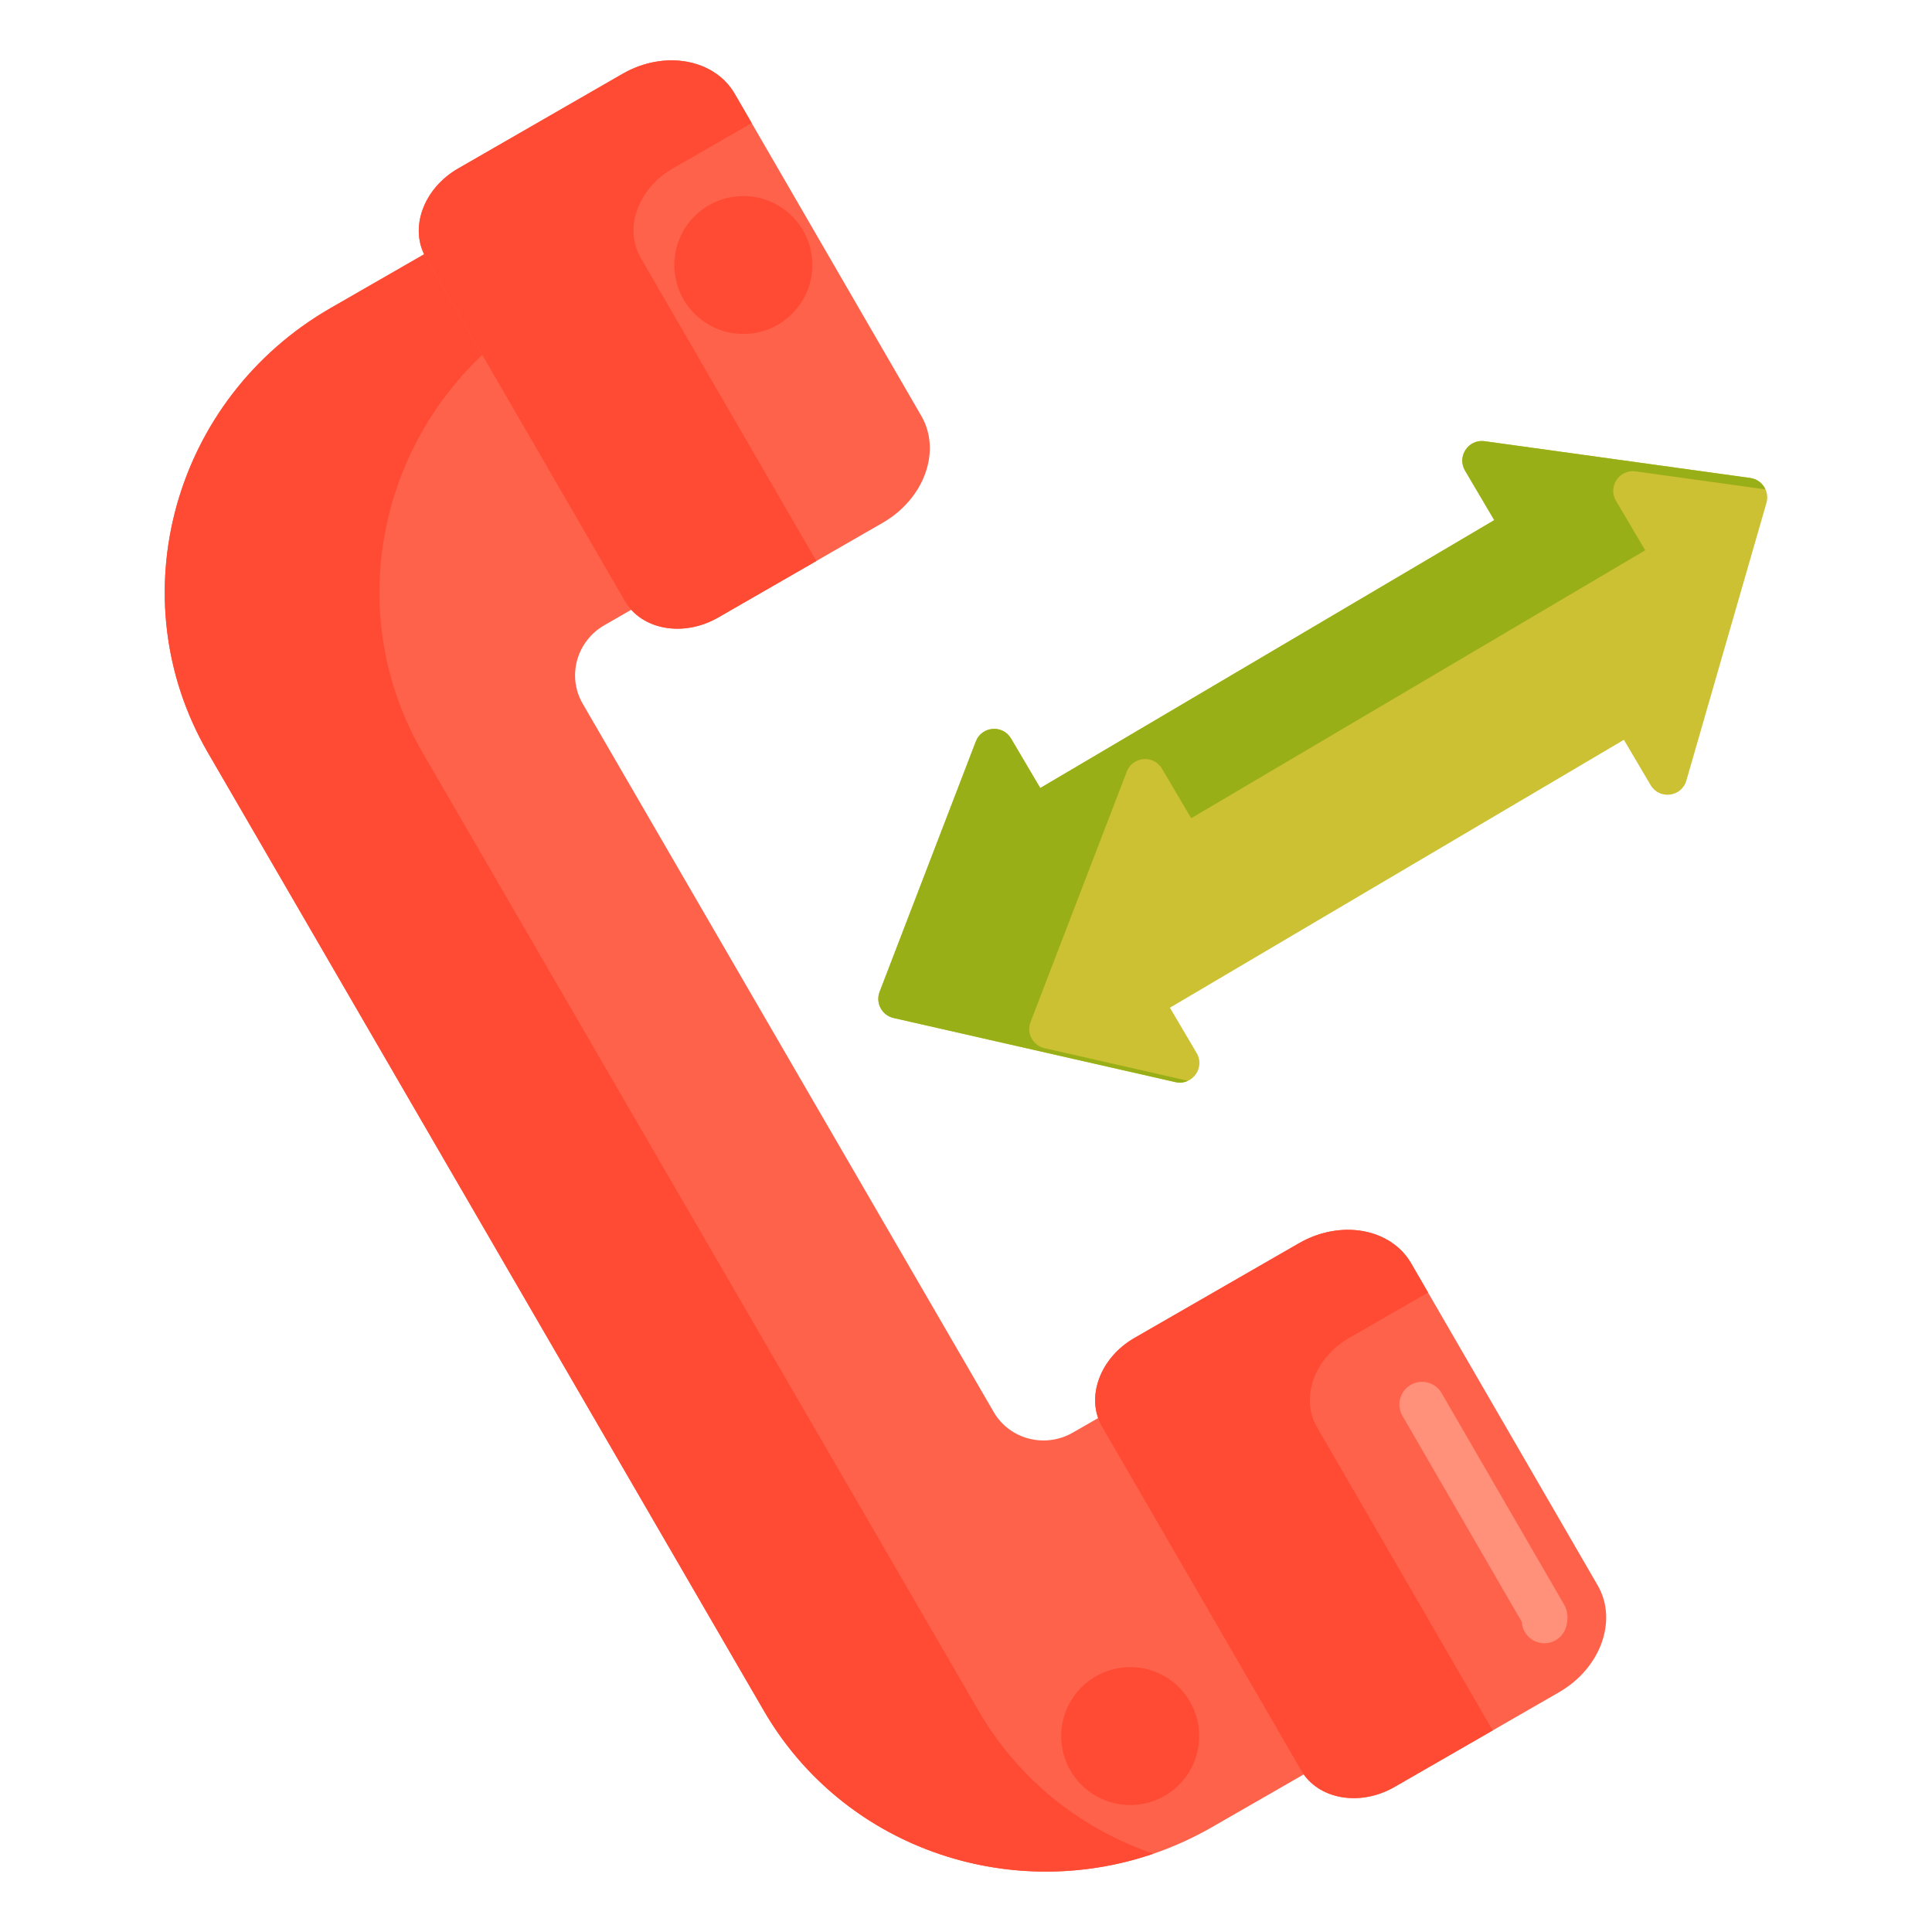
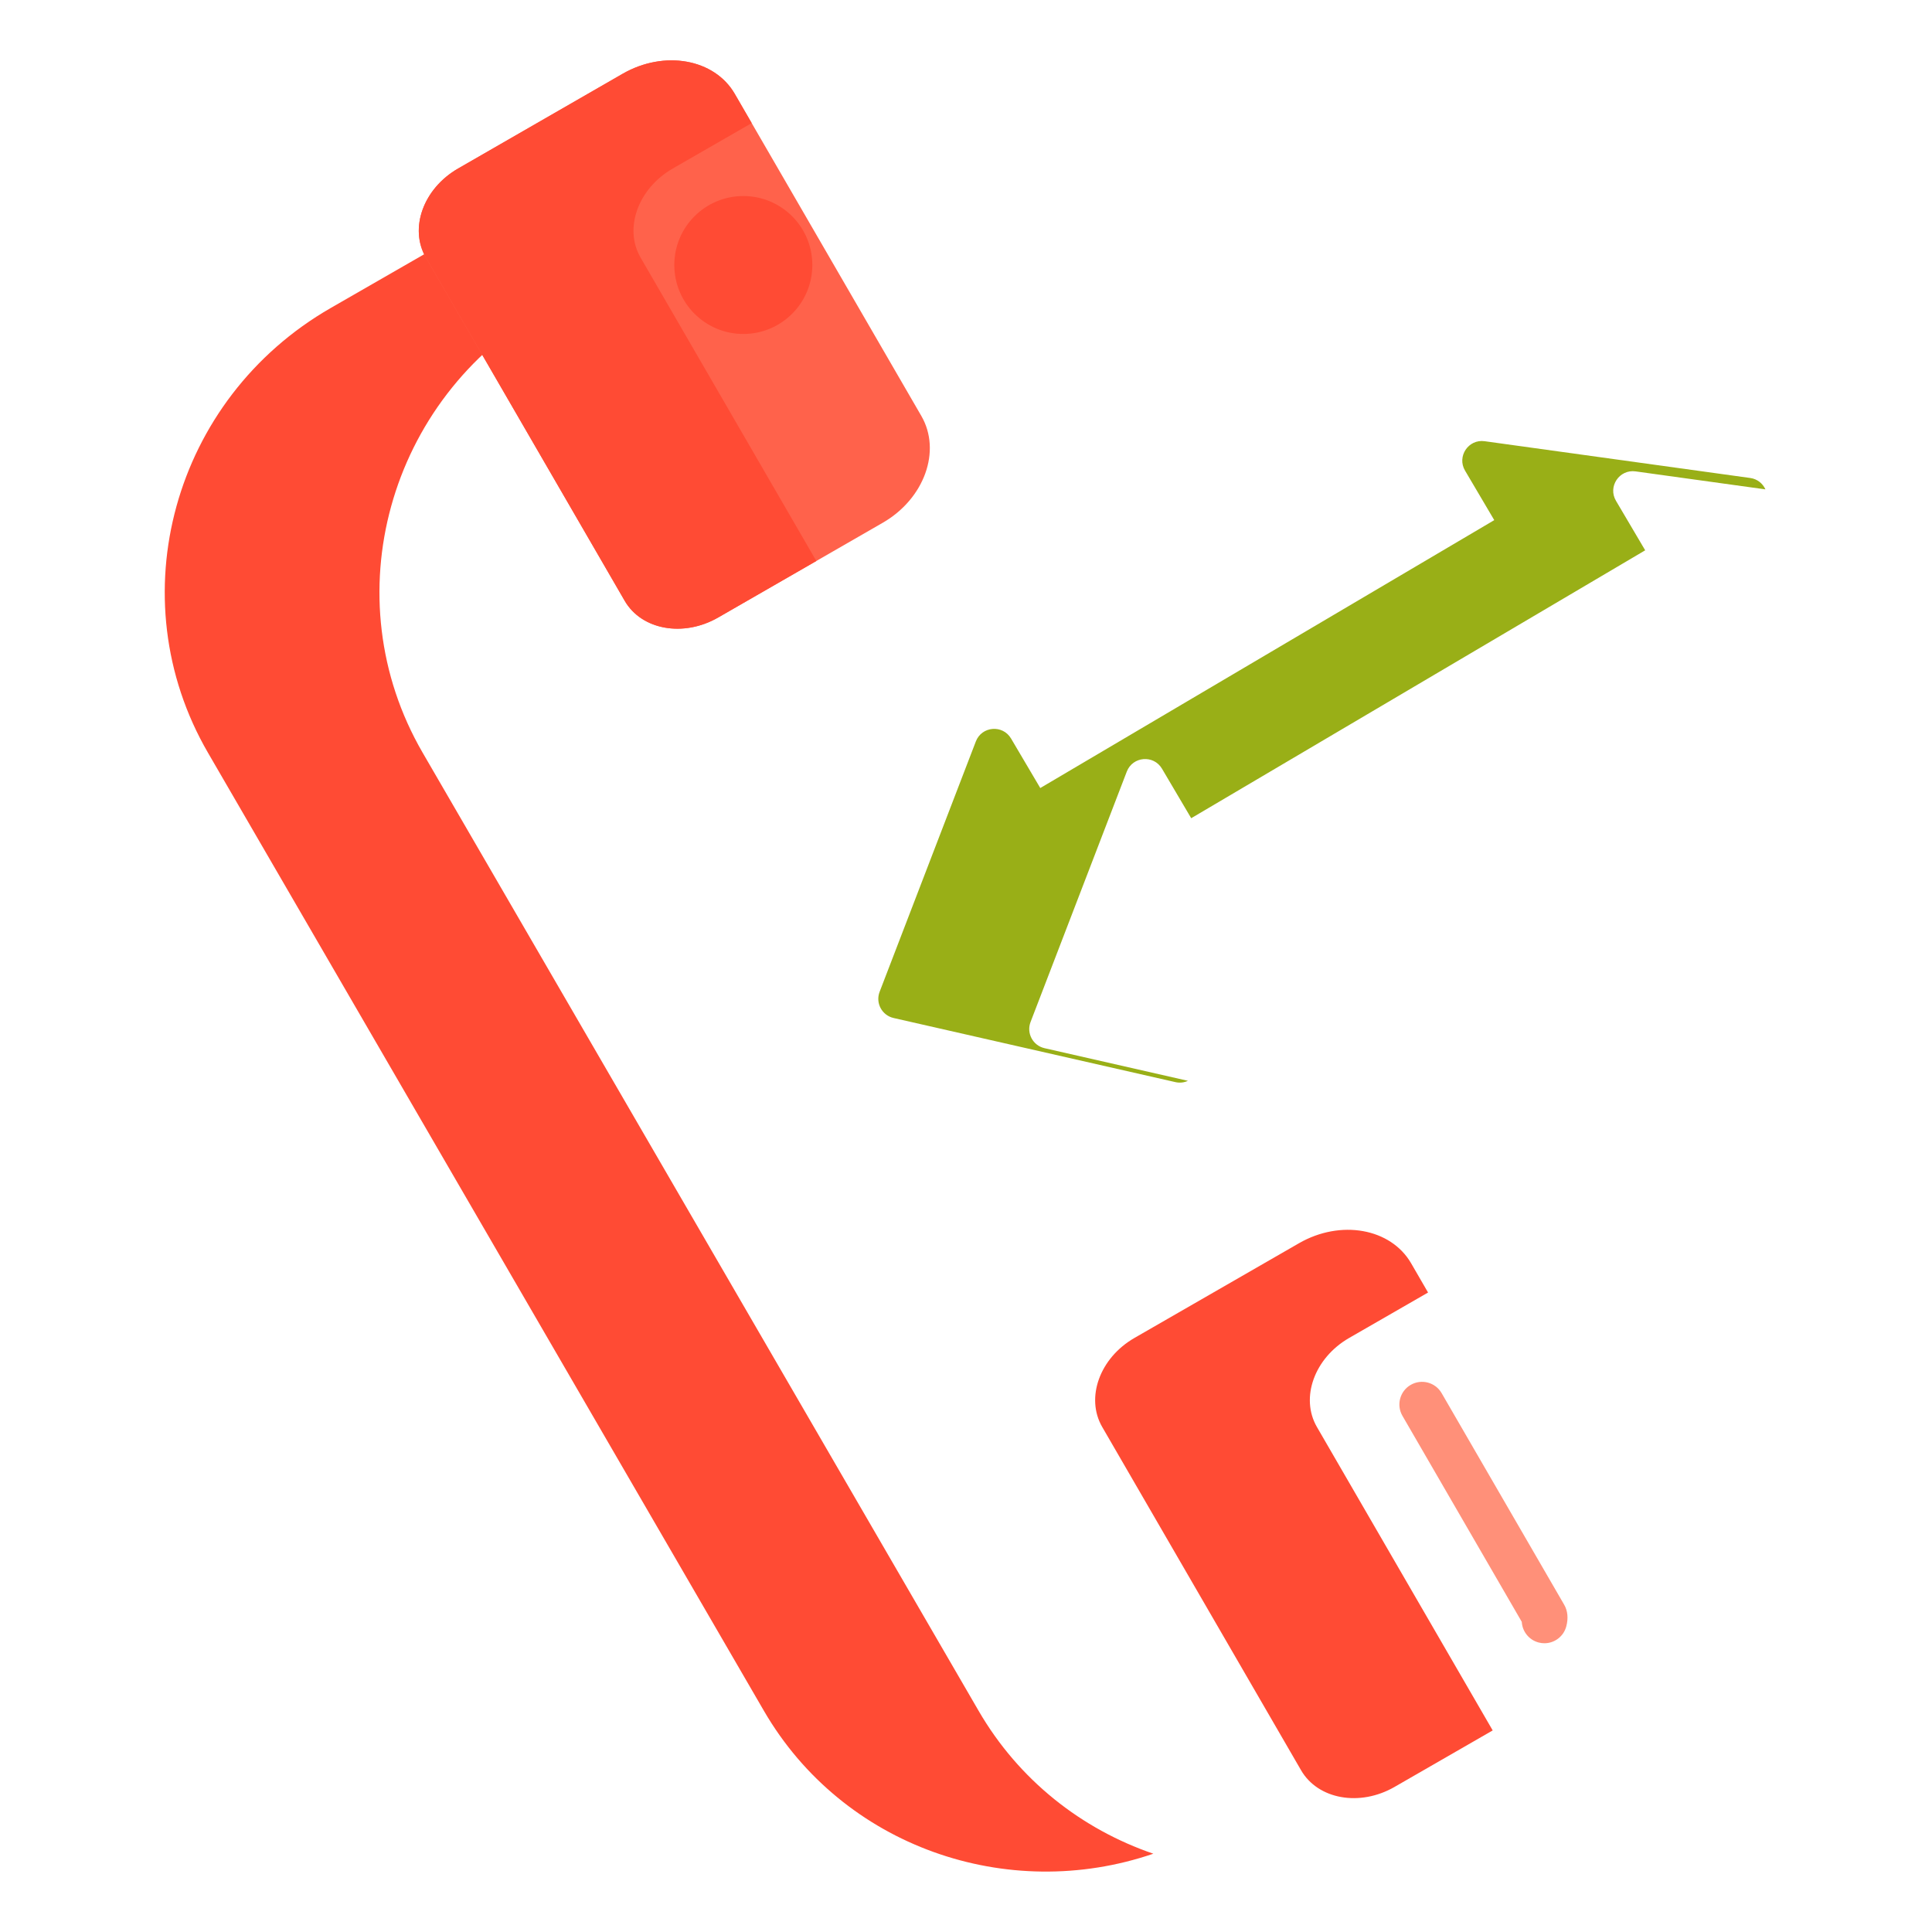
<svg xmlns="http://www.w3.org/2000/svg" version="1.1" id="Layer_1" x="0px" y="0px" viewBox="0 0 256 256" style="enable-background:new 0 0 256 256;" xml:space="preserve" width="512" height="512">
  <style type="text/css">
	.st0{fill:#FFDF74;}
	.st1{fill:#FFD551;}
	.st2{fill:#F9BB32;}
	.st3{fill:#FFA730;}
	.st4{fill:#E58D23;}
	.st5{fill:#DB9C2E;}
	.st6{fill:#FFB74B;}
	.st7{fill:#BF6C0D;}
	.st8{fill:#A56021;}
	.st9{fill:#FFC34C;}
	.st10{fill:#CCC033;}
	.st11{fill:#FFF4C1;}
	.st12{fill:#FF624B;}
	.st13{fill:#FF4B34;}
	.st14{fill:#EACF32;}
	.st15{fill:#99AF17;}
	.st16{fill:#8C4C17;}
	.st17{fill:#FCE575;}
	.st18{fill:#FF9079;}
	.st19{fill:#FCF9DE;}
	.st20{fill:#FFD59A;}
	.st21{fill:#FFEACF;}
	.st22{fill:#FCDA4F;}
</style>
  <g>
    <g>
      <g>
-         <path class="st12" d="M103.373,69.451L80.08,82.845c-3.687,2.12-4.972,6.776-2.87,10.398l54.466,93.863     c2.102,3.622,6.795,4.84,10.482,2.72l23.293-13.394l27.36,47.15l-32.195,18.513c-20.894,12.015-47.488,5.115-59.399-15.411     L27.553,99.734c-11.911-20.526-4.628-46.906,16.266-58.921L76.013,22.3L103.373,69.451z" />
-       </g>
+         </g>
    </g>
    <g>
      <g>
-         <ellipse class="st13" cx="149.758" cy="230.039" rx="9.144" ry="9.138" />
-       </g>
+         </g>
    </g>
    <g>
      <g>
        <g>
          <path class="st13" d="M160.125,187.106c2.102,3.622,6.795,4.84,10.482,2.72l1.961-1.128l-7.118-12.266l-8.638,4.967      L160.125,187.106z" />
        </g>
      </g>
      <g>
        <g>
          <path class="st13" d="M129.666,226.683L56.002,99.734c-11.911-20.526-4.628-46.906,16.266-58.921l10.863-6.247L76.013,22.3      L43.819,40.813C22.924,52.828,15.642,79.208,27.553,99.734l73.664,126.949c10.471,18.045,32.288,25.553,51.606,18.943      C143.369,242.391,135.028,235.923,129.666,226.683z" />
        </g>
      </g>
    </g>
    <g>
      <g>
-         <path class="st12" d="M146.051,189.086l26.346,45.481c2.241,3.869,7.786,4.86,12.383,2.214l21.803-12.551     c5.517-3.176,7.809-9.515,5.12-14.158l-24.723-42.679c-2.69-4.643-9.343-5.833-14.86-2.656l-21.803,12.551     C145.72,179.934,143.809,185.217,146.051,189.086z" />
-       </g>
+         </g>
    </g>
    <g>
      <g>
        <path class="st18" d="M204.642,217.74c-0.256,0-0.517-0.033-0.775-0.103c-1.286-0.343-2.152-1.471-2.223-2.731l-15.813-27.3     c-0.831-1.434-0.342-3.27,1.092-4.1c1.435-0.832,3.271-0.341,4.1,1.092l16.241,28.039c0.467,0.804,0.563,1.799,0.275,2.875     C207.18,216.854,205.967,217.739,204.642,217.74z M202.069,215.642c0.001,0.002,0.002,0.003,0.003,0.005L202.069,215.642z" />
      </g>
    </g>
    <g>
      <g>
        <path class="st12" d="M56.43,34.129l26.346,45.481c2.241,3.869,7.786,4.86,12.383,2.214l21.803-12.551     c5.517-3.176,7.809-9.515,5.12-14.158L97.359,12.436c-2.69-4.643-9.343-5.833-14.86-2.656L60.697,22.331     C56.099,24.978,54.189,30.26,56.43,34.129z" />
      </g>
    </g>
    <g>
      <g>
        <path class="st13" d="M174.5,189.086c-2.241-3.869-0.331-9.152,4.267-11.799l10.458-6.02l-2.244-3.875     c-2.69-4.643-9.343-5.833-14.86-2.657l-21.803,12.551c-4.598,2.647-6.508,7.929-4.267,11.799l26.346,45.481     c2.241,3.869,7.786,4.86,12.383,2.214l13.01-7.49L174.5,189.086z" />
      </g>
    </g>
    <g>
      <g>
        <path class="st13" d="M84.879,34.129c-2.241-3.869-0.331-9.152,4.266-11.799l10.458-6.02l-2.244-3.875     c-2.69-4.643-9.343-5.833-14.86-2.657L60.697,22.331c-4.598,2.647-6.508,7.929-4.266,11.799l26.346,45.481     c2.241,3.869,7.786,4.86,12.383,2.214l13.01-7.489L84.879,34.129z" />
      </g>
    </g>
    <g>
      <g>
        <ellipse class="st13" cx="98.494" cy="35.114" rx="9.144" ry="9.138" />
      </g>
    </g>
    <g>
      <g>
-         <path class="st10" d="M231.926,63.337l-35.205-4.876c-2.155-0.298-3.701,2.023-2.596,3.897l3.872,6.561l-0.222,0.131     l-59.711,35.237l-0.222,0.131l-3.872-6.561c-1.106-1.873-3.886-1.642-4.666,0.389l-12.75,33.175     c-0.568,1.478,0.306,3.117,1.85,3.468l37.341,8.496c2.224,0.506,3.975-1.892,2.816-3.857l-3.541-6.001l0.222-0.131l59.711-35.237     l0.222-0.131l3.541,6.001c1.159,1.964,4.105,1.591,4.737-0.601l10.614-36.796C234.506,65.112,233.494,63.555,231.926,63.337z" />
-       </g>
+         </g>
    </g>
    <g>
      <g>
        <path class="st15" d="M138.403,138.889c-1.544-0.351-2.418-1.99-1.85-3.468l12.75-33.175c0.78-2.031,3.561-2.262,4.666-0.389     l3.872,6.561l0.222-0.131l59.711-35.237l0.222-0.131l-3.872-6.561c-1.105-1.873,0.441-4.195,2.596-3.897l17.207,2.383     c-0.354-0.779-1.076-1.379-2.002-1.507l-35.205-4.875c-2.155-0.299-3.701,2.023-2.596,3.897l3.872,6.561l-0.222,0.131     l-59.711,35.237l-0.222,0.131l-3.872-6.561c-1.106-1.873-3.886-1.642-4.666,0.389l-12.75,33.175     c-0.568,1.478,0.306,3.117,1.85,3.468l37.341,8.496c0.607,0.138,1.176,0.054,1.663-0.172L138.403,138.889z" />
      </g>
    </g>
  </g>
</svg>